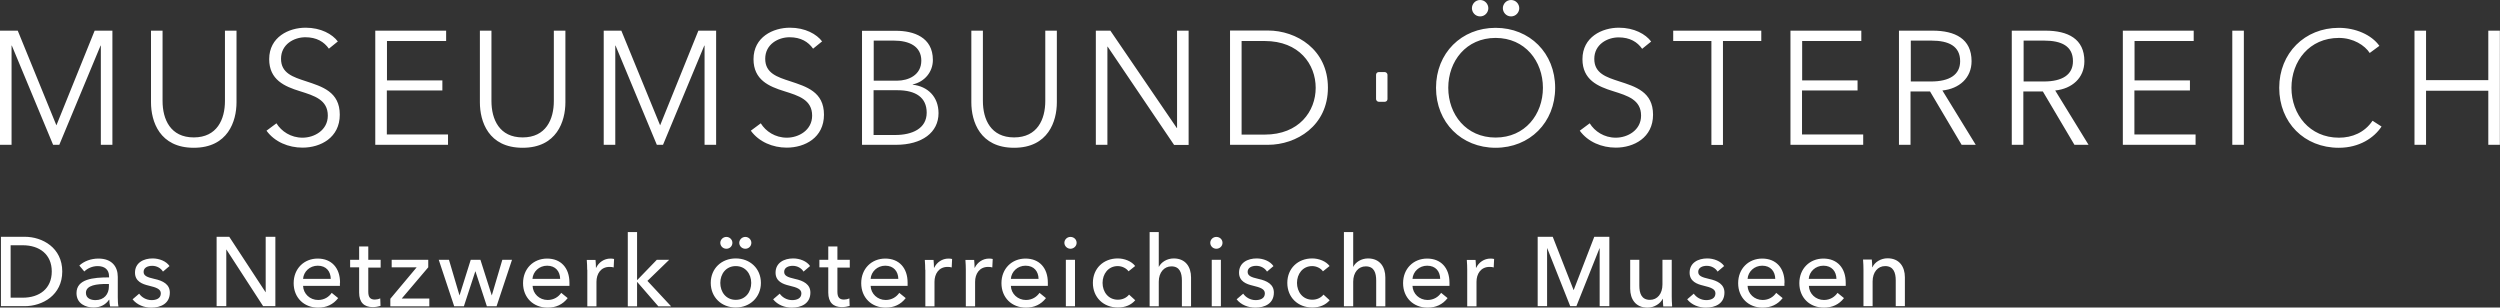
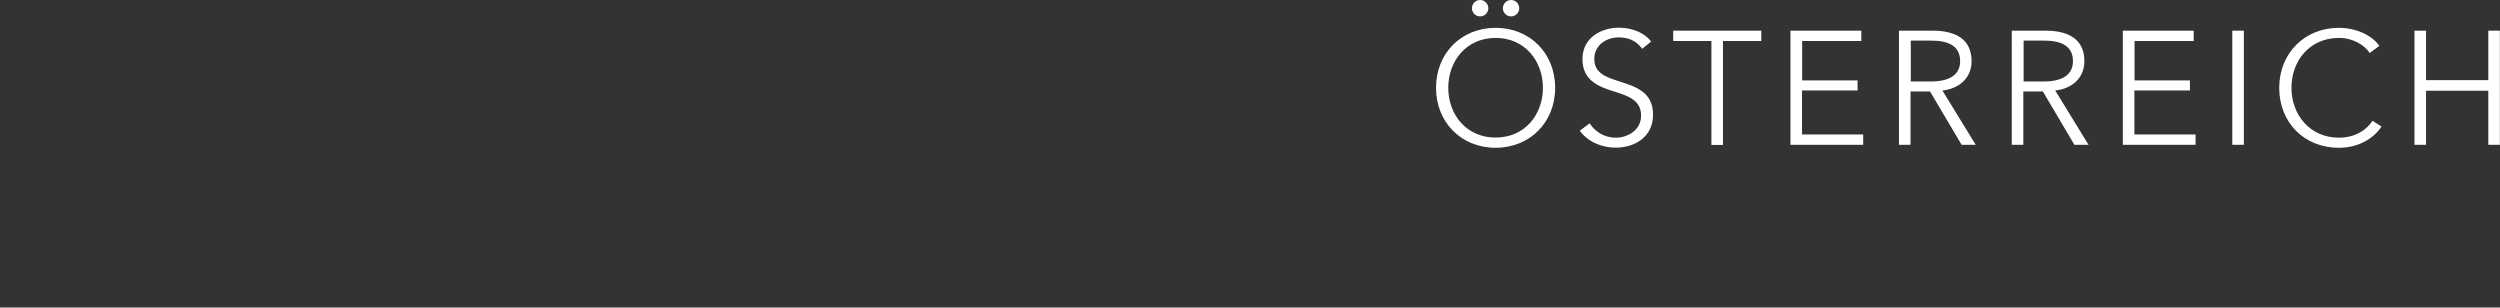
<svg xmlns="http://www.w3.org/2000/svg" id="Layer_2" data-name="Layer 2" viewBox="0 0 185.93 22.87">
  <rect x="0" y="0" width="185.93" height="22.87" fill="#333333" stroke="none" />
  <defs>
    <style>
      .cls-1 {
        fill: #fff;
      }
    </style>
  </defs>
  <g id="Layer_1-2" data-name="Layer 1">
-     <path class="cls-1" d="M138.56,19.32c.02.23.03.56.03.74v2.71h.68v-1.84c0-.69.39-1.14.93-1.14.63,0,.79.5.79,1.06v1.92h.68v-2.15c0-.77-.4-1.41-1.29-1.41-.5,0-.96.29-1.12.66h-.02c0-.14-.01-.39-.03-.57h-.65ZM137.27,21.02c0-1.1-.64-1.79-1.66-1.79s-1.79.75-1.79,1.83.77,1.82,1.83,1.82c.61,0,1.12-.23,1.49-.71l-.48-.39c-.2.29-.54.53-1.01.53-.61,0-1.1-.46-1.12-1.05h2.74c0-.08,0-.16,0-.23M134.52,20.74c.04-.54.5-.98,1.09-.98.63,0,.96.43.97.98h-2.06ZM132.72,21.02c0-1.1-.64-1.79-1.66-1.79s-1.79.75-1.79,1.83.77,1.82,1.82,1.82c.61,0,1.12-.23,1.49-.71l-.48-.39c-.2.29-.54.53-1.01.53-.61,0-1.1-.46-1.12-1.05h2.74c0-.08,0-.16,0-.23M129.97,20.74c.04-.54.5-.98,1.09-.98.63,0,.96.43.97.98h-2.06ZM128.23,19.79c-.25-.37-.77-.57-1.26-.57-.66,0-1.31.31-1.31,1.06,0,.65.55.85,1.01.96.59.14.91.26.91.58,0,.38-.34.5-.69.5-.39,0-.74-.21-.92-.48l-.49.42c.33.42.87.62,1.39.62.7,0,1.38-.3,1.38-1.12,0-.61-.5-.88-1.16-1.02-.53-.12-.79-.23-.79-.52,0-.33.33-.45.64-.45.35,0,.65.18.8.43l.47-.4ZM124.36,22.77c-.02-.23-.03-.56-.03-.74v-2.71h-.69v1.84c0,.69-.38,1.14-.93,1.14-.64,0-.79-.5-.79-1.07v-1.91h-.68v2.15c0,.77.4,1.41,1.29,1.41.5,0,.96-.3,1.13-.66h.01c0,.15.01.39.03.57h.65ZM115.48,17.61h-1.12v5.16h.7v-4.31h.01l1.71,4.31h.46l1.72-4.31h.01v4.31h.72v-5.16h-1.12l-1.53,3.96h-.01l-1.55-3.96ZM109.12,20.06v2.72h.69v-1.82c0-.58.31-1.11.97-1.11.11,0,.23.01.31.04l.03-.63c-.08-.02-.18-.03-.27-.03-.47,0-.87.28-1.06.68h-.02c0-.14-.01-.41-.03-.58h-.65c.02.23.03.56.03.74h0ZM107.8,21.02c0-1.1-.64-1.79-1.66-1.79s-1.79.75-1.79,1.83.77,1.82,1.82,1.82c.61,0,1.12-.23,1.49-.71l-.48-.39c-.2.29-.54.53-1.01.53-.61,0-1.1-.46-1.12-1.05h2.75c0-.08,0-.16,0-.23M105.05,20.74c.04-.54.5-.98,1.09-.98.64,0,.96.43.97.98h-2.06ZM100.64,19.84v-2.58h-.69v5.52h.69v-1.83c0-.69.39-1.14.93-1.14.64,0,.78.5.78,1.06v1.91h.68v-2.15c0-.77-.4-1.41-1.29-1.41-.5,0-.93.28-1.09.62h-.01ZM98.89,19.79c-.28-.37-.81-.57-1.3-.57-1.06,0-1.85.74-1.85,1.82s.79,1.83,1.86,1.83c.56,0,1-.2,1.29-.54l-.46-.42c-.18.23-.48.38-.83.38-.72,0-1.14-.59-1.14-1.25s.42-1.25,1.13-1.25c.33,0,.65.17.8.39l.5-.4ZM94.71,19.79c-.25-.37-.76-.57-1.25-.57-.66,0-1.31.31-1.31,1.06,0,.65.55.85,1.01.96.59.14.91.26.91.58,0,.38-.34.5-.69.5-.39,0-.74-.21-.92-.48l-.49.42c.33.42.87.62,1.39.62.7,0,1.38-.3,1.38-1.12,0-.61-.5-.88-1.16-1.02-.53-.12-.79-.23-.79-.52,0-.33.33-.45.64-.45.35,0,.65.18.8.43l.47-.4ZM90.92,18.06c0-.26-.21-.44-.46-.44s-.45.2-.45.44.2.44.45.44.46-.19.46-.44M90.8,19.32h-.68v3.46h.68v-3.46ZM86.18,19.84v-2.58h-.68v5.52h.68v-1.83c0-.69.4-1.14.94-1.14.63,0,.78.5.78,1.06v1.91h.68v-2.15c0-.77-.4-1.41-1.29-1.41-.5,0-.93.28-1.1.62h-.01ZM84.43,19.79c-.28-.37-.81-.57-1.3-.57-1.06,0-1.85.74-1.85,1.82s.79,1.83,1.86,1.83c.56,0,1-.2,1.29-.54l-.46-.42c-.18.23-.48.38-.83.38-.72,0-1.14-.59-1.14-1.25s.42-1.25,1.13-1.25c.33,0,.65.17.8.39l.5-.4ZM80.07,18.06c0-.26-.21-.44-.46-.44s-.45.2-.45.44.21.44.45.44.46-.19.46-.44M79.95,19.32h-.68v3.46h.68v-3.46ZM77.93,21.02c0-1.1-.64-1.79-1.66-1.79s-1.79.75-1.79,1.83.77,1.82,1.82,1.82c.61,0,1.12-.23,1.49-.71l-.48-.39c-.2.29-.54.53-1.01.53-.61,0-1.1-.46-1.12-1.05h2.75c0-.08,0-.16,0-.23M75.18,20.74c.04-.54.5-.98,1.09-.98.64,0,.96.43.97.98h-2.06ZM71.83,20.06v2.72h.69v-1.82c0-.58.31-1.11.97-1.11.11,0,.23.01.31.04l.03-.63c-.08-.02-.18-.03-.27-.03-.47,0-.87.28-1.06.68h-.02c0-.14-.01-.41-.03-.58h-.65c.02.23.03.56.03.74h0ZM68.82,20.06v2.72h.68v-1.82c0-.58.31-1.11.97-1.11.11,0,.23.01.31.04l.03-.63c-.08-.02-.18-.03-.27-.03-.47,0-.87.28-1.06.68h-.02c0-.14-.01-.41-.03-.58h-.65c.02.23.03.56.03.74h0ZM67.5,21.02c0-1.1-.64-1.79-1.66-1.79s-1.79.75-1.79,1.83.77,1.82,1.82,1.82c.61,0,1.12-.23,1.49-.71l-.48-.39c-.2.29-.54.53-1.01.53-.61,0-1.1-.46-1.12-1.05h2.75c0-.08,0-.16,0-.23M64.75,20.74c.04-.54.5-.98,1.09-.98.63,0,.96.43.97.98h-2.06ZM63.2,19.32h-.92v-.99h-.68v.99h-.66v.56h.66v1.88c0,.72.36,1.08,1.01,1.08.21,0,.42-.04.58-.09l-.02-.56c-.12.06-.28.09-.4.09-.34,0-.49-.17-.49-.58v-1.8h.92v-.56ZM60.25,19.79c-.25-.37-.77-.57-1.26-.57-.66,0-1.31.31-1.31,1.06,0,.65.55.85,1.01.96.59.14.91.26.91.58,0,.38-.34.5-.69.5-.39,0-.74-.21-.92-.48l-.49.42c.33.42.87.62,1.39.62.7,0,1.38-.3,1.38-1.12,0-.61-.5-.88-1.16-1.02-.53-.12-.79-.23-.79-.52,0-.33.33-.45.64-.45.35,0,.65.18.8.43l.47-.4ZM54.98,18.06c0,.23.19.44.45.44s.45-.2.45-.44-.2-.44-.45-.44-.45.21-.45.44M53.57,18.06c0,.23.19.44.45.44s.45-.2.45-.44-.2-.44-.45-.44-.45.21-.45.44M55.87,21.04c0,.66-.41,1.26-1.15,1.26s-1.15-.6-1.15-1.26.42-1.25,1.15-1.25,1.15.59,1.15,1.25M56.59,21.04c0-1.07-.81-1.82-1.87-1.82s-1.86.75-1.86,1.82.8,1.83,1.86,1.83,1.87-.77,1.87-1.83M47.38,17.26h-.69v5.52h.69v-1.8h.02l1.56,1.8h.95l-1.76-1.89,1.62-1.57h-.92l-1.45,1.5h-.02v-3.56ZM43.68,20.06v2.72h.68v-1.82c0-.58.31-1.11.97-1.11.11,0,.23.01.31.04l.03-.63c-.08-.02-.18-.03-.27-.03-.47,0-.87.28-1.06.68h-.02c0-.14-.01-.41-.03-.58h-.65c.02.23.03.56.03.74h0ZM42.35,21.02c0-1.1-.64-1.79-1.66-1.79s-1.79.75-1.79,1.83.77,1.82,1.83,1.82c.61,0,1.12-.23,1.49-.71l-.48-.39c-.2.29-.54.53-1.01.53-.61,0-1.1-.46-1.12-1.05h2.74c0-.08,0-.16,0-.23M39.6,20.74c.04-.54.5-.98,1.09-.98.63,0,.96.43.97.98h-2.06ZM32.63,19.32l1.15,3.46h.72l.85-2.6h.01l.85,2.6h.72l1.15-3.46h-.72l-.78,2.64h-.01l-.84-2.64h-.72l-.83,2.64h-.01l-.78-2.64h-.74ZM31.85,19.32h-2.72v.56h1.86l-1.96,2.34v.56h2.9v-.58h-2.05l1.97-2.32v-.56ZM28.31,19.32h-.92v-.99h-.68v.99h-.67v.56h.67v1.88c0,.72.36,1.08,1.01,1.08.21,0,.42-.04.58-.09l-.02-.56c-.12.06-.28.09-.4.09-.34,0-.49-.17-.49-.58v-1.8h.92v-.56ZM25.29,21.02c0-1.1-.64-1.79-1.66-1.79s-1.79.75-1.79,1.83.77,1.82,1.82,1.82c.61,0,1.12-.23,1.49-.71l-.48-.39c-.2.29-.54.53-1.01.53-.61,0-1.1-.46-1.12-1.05h2.74c0-.08,0-.16,0-.23M22.54,20.74c.04-.54.5-.98,1.09-.98.64,0,.96.43.97.98h-2.06ZM17.05,17.61h-.94v5.16h.72v-4.21h.01l2.73,4.21h.91v-5.16h-.72v4.12h-.01l-2.7-4.12ZM12.61,19.79c-.25-.37-.77-.57-1.26-.57-.66,0-1.31.31-1.31,1.06,0,.65.55.85,1.01.96.59.14.91.26.91.58,0,.38-.34.5-.69.5-.39,0-.74-.21-.92-.48l-.49.42c.33.42.87.62,1.39.62.7,0,1.38-.3,1.38-1.12,0-.61-.5-.88-1.16-1.02-.53-.12-.79-.23-.79-.52,0-.33.33-.45.64-.45.35,0,.65.18.8.43l.47-.4ZM8.1,21.12v.18c0,.58-.36,1.02-1,1.02-.34,0-.71-.13-.71-.54,0-.59.86-.66,1.54-.66h.17ZM8.1,20.63c-1.17,0-2.41.12-2.41,1.17,0,.8.71,1.07,1.26,1.07.52,0,.91-.21,1.16-.58h.02c0,.16.02.34.06.5h.62c-.04-.17-.05-.45-.05-.69v-1.51c0-.77-.45-1.36-1.44-1.36-.56,0-1.08.2-1.42.52l.37.44c.23-.23.6-.4.99-.4.51,0,.85.25.85.76v.1ZM.79,18.24h.9c1.25,0,2.16.68,2.16,1.95s-.91,1.95-2.16,1.95h-.9v-3.9ZM.07,22.77h1.77c1.32,0,2.79-.82,2.79-2.58s-1.47-2.58-2.79-2.58H.07v5.16Z" />
-     <path class="cls-1" d="M92.34,3.05h1.72c2.56,0,3.79,1.73,3.79,3.48s-1.24,3.48-3.79,3.48h-1.72V3.05ZM91.48,10.77h2.82c2.12,0,4.46-1.41,4.46-4.25s-2.34-4.25-4.46-4.25h-2.82v8.49ZM82.58,2.28h-1.08v8.49h.86V3.47h.02l4.94,7.31h1.08V2.28h-.86v7.24h-.02l-4.94-7.24ZM75.42,10.99c2.54,0,3.18-1.97,3.18-3.38V2.28h-.86v5.23c0,1.37-.59,2.71-2.32,2.71s-2.32-1.34-2.32-2.71V2.28h-.86v5.33c0,1.42.64,3.38,3.18,3.38M64.98,6.71h1.76c1.38,0,2.18.55,2.18,1.67,0,1.19-1.09,1.66-2.34,1.66h-1.61v-3.33ZM64.98,3.02h1.5c1.12,0,2.04.41,2.04,1.49s-.97,1.49-1.8,1.49h-1.74v-2.98ZM64.11,10.77h2.52c1.96,0,3.17-.93,3.17-2.35,0-1.24-.82-2-1.92-2.12v-.02c.9-.2,1.5-.94,1.5-1.82,0-1.7-1.44-2.17-2.74-2.17h-2.53v8.49ZM61.15,3.09c-.41-.55-1.26-1.03-2.4-1.03-1.25,0-2.71.69-2.71,2.34,0,1.54,1.15,2.03,2.28,2.38,1.08.34,2.08.64,2.08,1.82,0,1.09-1.01,1.64-1.88,1.64s-1.57-.47-1.94-1.07l-.74.55c.61.84,1.64,1.26,2.67,1.26,1.35,0,2.77-.74,2.77-2.45s-1.32-2.09-2.52-2.49c-.95-.31-1.85-.59-1.85-1.67s.97-1.6,1.81-1.6,1.39.34,1.75.85l.68-.55ZM46.22,2.28h-1.32v8.49h.86V3.39h.02l3.07,7.38h.46l3.07-7.38h.02v7.38h.86V2.28h-1.32l-2.84,7.03h-.01l-2.88-7.03ZM38.87,10.99c2.54,0,3.18-1.97,3.18-3.38V2.28h-.86v5.23c0,1.37-.59,2.71-2.32,2.71s-2.32-1.34-2.32-2.71V2.28h-.86v5.33c0,1.42.63,3.38,3.18,3.38M28.78,6.73h4.12v-.75h-4.12v-2.93h4.4v-.77h-5.27v8.49h5.41v-.77h-4.55v-3.28ZM25.13,3.09c-.41-.55-1.26-1.03-2.4-1.03-1.25,0-2.71.69-2.71,2.34,0,1.54,1.15,2.03,2.28,2.38,1.08.34,2.08.64,2.08,1.82,0,1.09-1.01,1.64-1.88,1.64s-1.57-.47-1.94-1.07l-.74.55c.61.84,1.64,1.26,2.68,1.26,1.34,0,2.77-.74,2.77-2.45s-1.32-2.09-2.52-2.49c-.95-.31-1.85-.59-1.85-1.67s.97-1.6,1.81-1.6,1.39.34,1.75.85l.68-.55ZM14.41,10.99c2.54,0,3.18-1.97,3.18-3.38V2.28h-.86v5.23c0,1.37-.59,2.71-2.32,2.71s-2.32-1.34-2.32-2.71V2.28h-.86v5.33c0,1.42.64,3.38,3.18,3.38M1.32,2.28H0v8.49h.86V3.39h.02l3.07,7.38h.46l3.07-7.38h.02v7.38h.86V2.28h-1.32l-2.84,7.03h-.01L1.32,2.28Z" />
    <path class="cls-1" d="M179.57,10.77h.86v-4.02h4.63v4.02h.86V2.28h-.86v3.68h-4.63v-3.68h-.86v8.49ZM176.45,8.98c-.59.88-1.52,1.26-2.5,1.26-2.18,0-3.53-1.73-3.53-3.71s1.33-3.71,3.53-3.71c1.08,0,1.93.56,2.29,1.12l.72-.53c-.59-.83-1.78-1.34-3.02-1.34-2.53,0-4.43,1.88-4.43,4.46s1.86,4.46,4.43,4.46c1.52,0,2.62-.73,3.18-1.58l-.67-.43ZM166.88,2.28h-.86v8.49h.86V2.28ZM158.75,6.73h4.12v-.75h-4.12v-2.93h4.4v-.77h-5.27v8.49h5.41v-.77h-4.55v-3.28ZM150.49,3.02h1.54c1.29,0,2.14.41,2.14,1.53,0,1.01-.79,1.51-2.17,1.51h-1.5v-3.04ZM150.49,6.8h1.44l2.35,3.97h1.05l-2.48-4.04c1.24-.13,2.17-.92,2.17-2.18,0-1.66-1.22-2.27-2.9-2.27h-2.5v8.49h.86v-3.97ZM142.1,3.02h1.54c1.29,0,2.14.41,2.14,1.53,0,1.01-.79,1.51-2.17,1.51h-1.5v-3.04ZM142.1,6.8h1.44l2.35,3.97h1.05l-2.48-4.04c1.24-.13,2.17-.92,2.17-2.18,0-1.66-1.22-2.27-2.9-2.27h-2.5v8.49h.86v-3.97ZM134.03,6.73h4.12v-.75h-4.12v-2.93h4.4v-.77h-5.27v8.49h5.41v-.77h-4.55v-3.28ZM128.15,3.05h2.84v-.77h-6.55v.77h2.84v7.73h.86V3.05ZM122.8,3.09c-.41-.55-1.26-1.03-2.4-1.03-1.25,0-2.71.69-2.71,2.34,0,1.54,1.15,2.03,2.28,2.38,1.08.34,2.08.64,2.08,1.82,0,1.09-1.01,1.64-1.88,1.64s-1.57-.47-1.94-1.07l-.74.55c.61.84,1.64,1.26,2.68,1.26,1.34,0,2.77-.74,2.77-2.45s-1.32-2.09-2.52-2.48c-.95-.31-1.85-.59-1.85-1.67s.97-1.6,1.81-1.6,1.39.34,1.75.85l.68-.55ZM111.77.61c0,.31.25.61.61.61s.61-.3.61-.61-.25-.61-.61-.61-.61.3-.61.61M109.47.61c0,.31.25.61.61.61s.61-.3.61-.61-.25-.61-.61-.61-.61.3-.61.61M114.75,6.53c0,1.98-1.33,3.7-3.52,3.7s-3.52-1.72-3.52-3.7,1.33-3.71,3.52-3.71,3.52,1.73,3.52,3.71M115.66,6.53c0-2.58-1.89-4.46-4.43-4.46s-4.43,1.88-4.43,4.46,1.89,4.46,4.43,4.46,4.43-1.88,4.43-4.46" />
-     <rect class="cls-1" x="102.34" y="5.36" width=".85" height="2.21" rx=".2" ry=".2" />
  </g>
</svg>